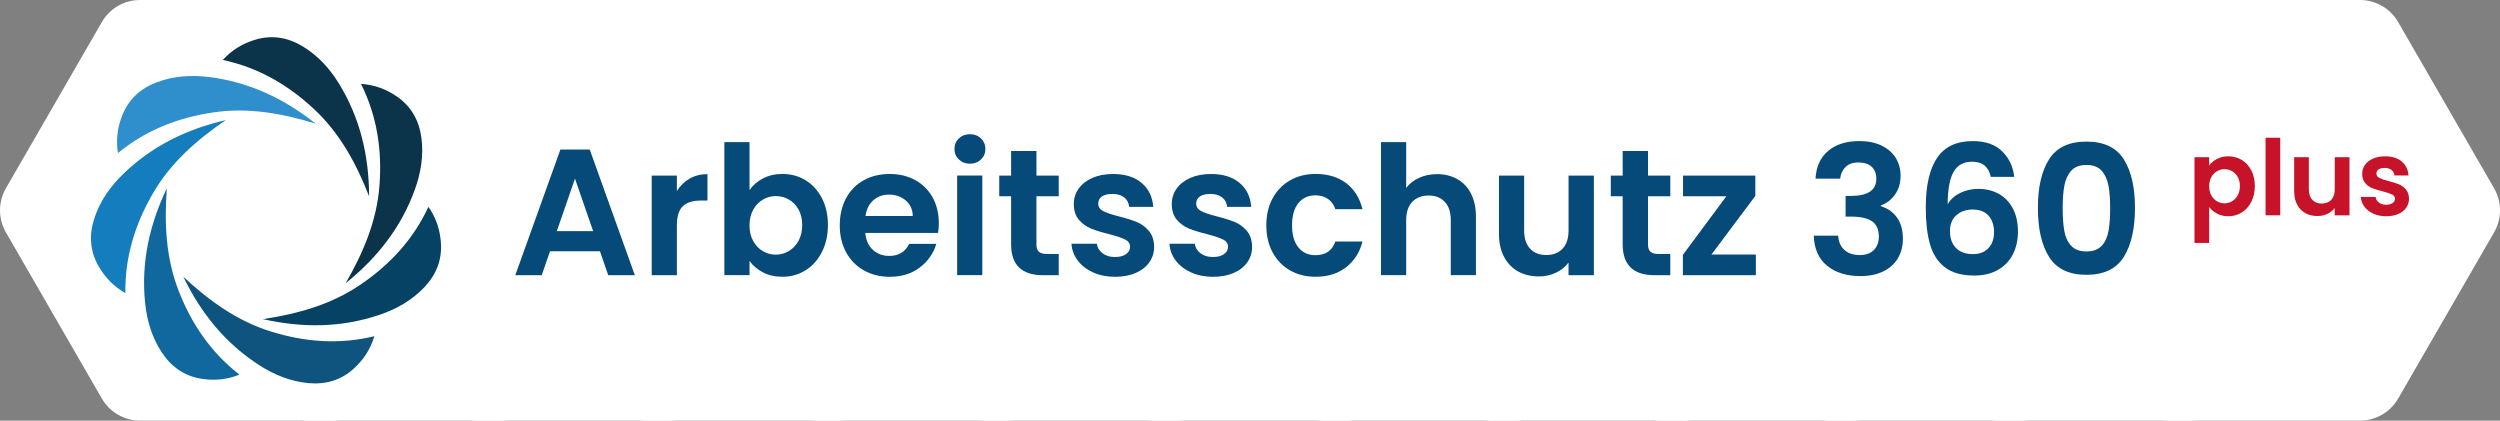
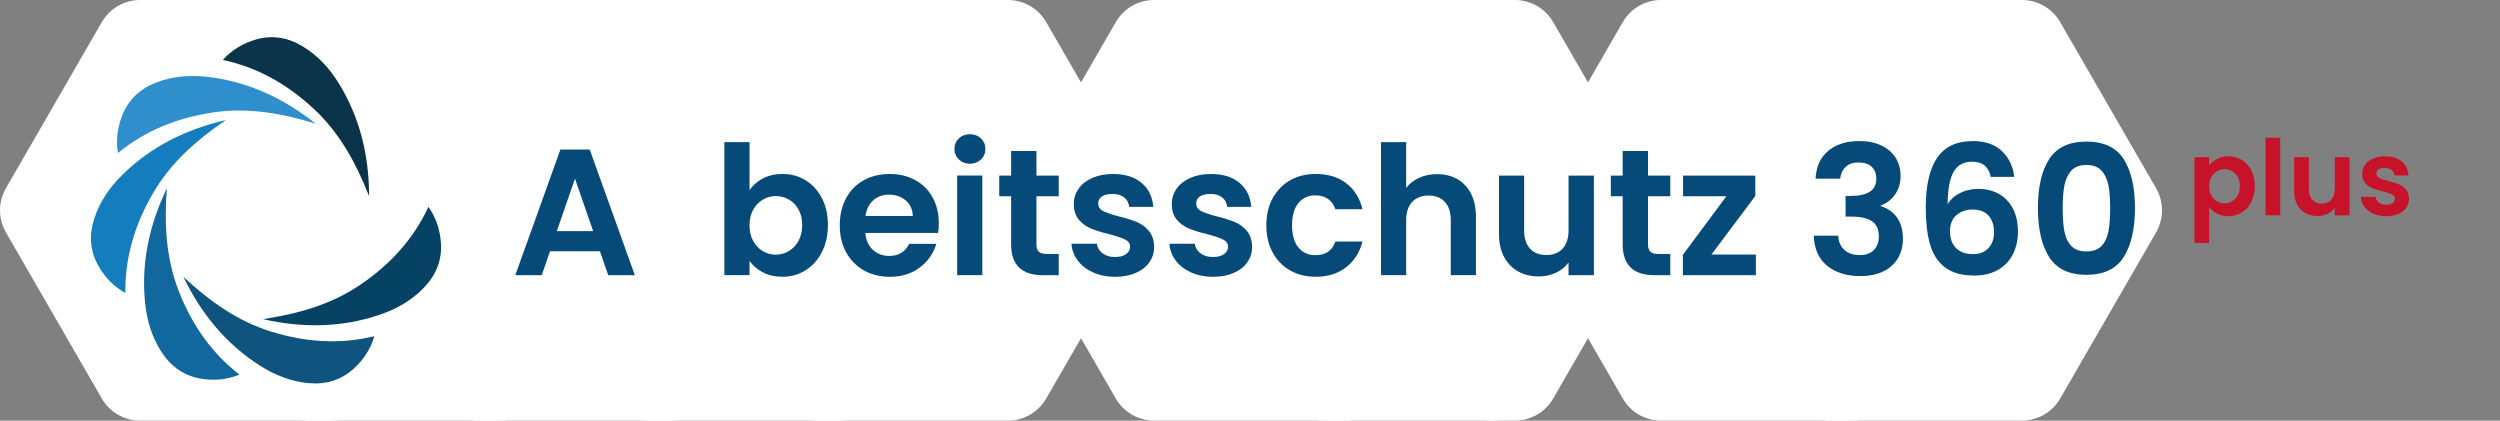
<svg xmlns="http://www.w3.org/2000/svg" id="Ebene_2" viewBox="0 0 1133.21 190.67">
  <rect x="0" y="0" width="1133.21" height="190.67" fill="#808080" stroke="none" />
  <defs>
    <style>.cls-1{fill:#fff;}.cls-2{fill:#11689e;}.cls-3{fill:#2e8fcc;}.cls-4{fill:#c71329;}.cls-5{fill:#064a79;}.cls-6{fill:#0f537f;}.cls-7{fill:#054264;}.cls-8{fill:#0b344b;}.cls-9{fill:#147dbe;}</style>
  </defs>
  <g id="Ebene_1-2">
-     <path class="cls-1" d="m1069.72,0h-86.99c-7.15,0-13.75,3.81-17.32,10l-43.49,75.33c-3.57,6.19-3.57,13.81,0,20l43.49,75.33c3.57,6.19,10.18,10,17.32,10h86.99c7.15,0,13.75-3.81,17.32-10l43.49-75.33c3.57-6.19,3.57-13.81,0-20l-43.49-75.33c-3.57-6.19-10.18-10-17.32-10Z" />
-     <path class="cls-1" d="m993.11,0h-86.99c-7.15,0-13.75,3.81-17.32,10l-43.49,75.33c-3.57,6.19-3.57,13.81,0,20l43.49,75.33c3.57,6.19,10.18,10,17.32,10h86.99c7.15,0,13.75-3.81,17.32-10l43.49-75.33c3.57-6.19,3.57-13.81,0-20l-43.49-75.33c-3.57-6.19-10.18-10-17.32-10Z" />
    <path class="cls-1" d="m916.51,0h-86.99c-7.15,0-13.75,3.81-17.32,10l-43.49,75.33c-3.57,6.19-3.57,13.81,0,20l43.49,75.33c3.57,6.19,10.18,10,17.32,10h86.99c7.15,0,13.75-3.81,17.32-10l43.49-75.33c3.57-6.19,3.57-13.81,0-20l-43.49-75.33c-3.57-6.19-10.18-10-17.32-10Z" />
    <path class="cls-1" d="m839.91,0h-86.99c-7.15,0-13.75,3.81-17.32,10l-43.49,75.33c-3.57,6.19-3.57,13.81,0,20l43.49,75.33c3.57,6.19,10.18,10,17.32,10h86.99c7.15,0,13.75-3.81,17.32-10l43.49-75.33c3.57-6.19,3.57-13.81,0-20l-43.49-75.33c-3.57-6.19-10.18-10-17.32-10Z" />
-     <path class="cls-1" d="m763.31,0h-86.99c-7.15,0-13.75,3.81-17.32,10l-43.49,75.33c-3.57,6.19-3.57,13.81,0,20l43.49,75.33c3.57,6.19,10.18,10,17.32,10h86.99c7.15,0,13.75-3.81,17.32-10l43.49-75.33c3.57-6.19,3.57-13.81,0-20l-43.49-75.33c-3.57-6.19-10.18-10-17.32-10Z" />
+     <path class="cls-1" d="m763.31,0h-86.99c-7.15,0-13.75,3.81-17.32,10l-43.49,75.33c-3.57,6.19-3.57,13.81,0,20l43.49,75.33c3.57,6.19,10.18,10,17.32,10c7.15,0,13.75-3.81,17.32-10l43.49-75.33c3.57-6.19,3.57-13.81,0-20l-43.49-75.33c-3.57-6.19-10.18-10-17.32-10Z" />
    <path class="cls-1" d="m686.7,0h-86.99c-7.15,0-13.75,3.81-17.32,10l-43.49,75.33c-3.57,6.19-3.57,13.81,0,20l43.49,75.33c3.57,6.19,10.18,10,17.32,10h86.99c7.15,0,13.75-3.81,17.32-10l43.49-75.33c3.57-6.19,3.57-13.81,0-20l-43.49-75.33c-3.57-6.19-10.18-10-17.32-10Z" />
    <path class="cls-1" d="m610.1,0h-86.99c-7.15,0-13.75,3.81-17.32,10l-43.49,75.33c-3.57,6.19-3.57,13.81,0,20l43.49,75.33c3.57,6.19,10.18,10,17.32,10h86.99c7.15,0,13.75-3.81,17.32-10l43.49-75.33c3.57-6.19,3.57-13.81,0-20l-43.49-75.33c-3.57-6.19-10.18-10-17.32-10Z" />
-     <path class="cls-1" d="m533.5,0h-86.99c-7.15,0-13.75,3.81-17.32,10l-43.49,75.33c-3.57,6.19-3.57,13.81,0,20l43.49,75.33c3.57,6.19,10.18,10,17.32,10h86.99c7.15,0,13.75-3.81,17.32-10l43.49-75.33c3.57-6.19,3.57-13.81,0-20l-43.49-75.33c-3.57-6.19-10.18-10-17.32-10Z" />
    <path class="cls-1" d="m456.89,0h-86.99c-7.15,0-13.75,3.81-17.32,10l-43.49,75.33c-3.57,6.19-3.57,13.81,0,20l43.49,75.33c3.57,6.19,10.18,10,17.32,10h86.99c7.15,0,13.75-3.81,17.32-10l43.49-75.33c3.57-6.19,3.57-13.81,0-20l-43.49-75.33c-3.57-6.19-10.18-10-17.32-10Z" />
    <path class="cls-1" d="m380.29,0h-86.99c-7.15,0-13.75,3.81-17.32,10l-43.49,75.33c-3.57,6.19-3.57,13.81,0,20l43.49,75.33c3.57,6.19,10.18,10,17.32,10h86.99c7.15,0,13.75-3.81,17.32-10l43.49-75.33c3.57-6.19,3.57-13.81,0-20l-43.49-75.33c-3.57-6.19-10.18-10-17.32-10Z" />
    <path class="cls-1" d="m303.69,0h-86.99c-7.15,0-13.75,3.81-17.32,10l-43.49,75.33c-3.57,6.19-3.57,13.81,0,20l43.49,75.33c3.57,6.19,10.18,10,17.32,10h86.99c7.15,0,13.75-3.81,17.32-10l43.49-75.33c3.57-6.19,3.57-13.81,0-20l-43.49-75.33c-3.57-6.19-10.18-10-17.32-10Z" />
    <path class="cls-1" d="m227.09,0h-86.99c-7.15,0-13.75,3.81-17.32,10l-43.49,75.33c-3.57,6.19-3.57,13.81,0,20l43.49,75.33c3.57,6.19,10.18,10,17.32,10h86.99c7.15,0,13.75-3.81,17.32-10l43.49-75.33c3.57-6.19,3.57-13.81,0-20L244.41,10c-3.57-6.19-10.18-10-17.32-10Z" />
    <path class="cls-1" d="m150.48,0H63.49c-7.15,0-13.75,3.81-17.32,10L2.68,85.33c-3.57,6.19-3.57,13.81,0,20l43.49,75.33c3.57,6.19,10.18,10,17.32,10h86.99c7.15,0,13.75-3.81,17.32-10l43.49-75.33c3.57-6.19,3.57-13.81,0-20L167.8,10c-3.57-6.19-10.18-10-17.32-10Z" />
    <path class="cls-7" d="m119.18,144.65c15.84-2.38,30.97-6.59,44.26-15.65,13.14-8.96,23.81-20.27,30.76-35.24,3.44,4.88,5.21,10.3,5.65,16.13.61,7.96-2.17,14.77-7.66,20.48-5.63,5.86-12.52,9.74-20.13,12.32-17.41,5.91-35.08,5.99-52.89,1.96h0Z" />
-     <path class="cls-8" d="m156.65,128.42c8.01-13.88,14.16-28.33,15.36-44.36,1.19-15.87-1-31.25-8.37-46.03,5.96.36,11.3,2.35,16.13,5.63,6.61,4.49,10.19,10.91,11.24,18.75,1.07,8.05-.2,15.86-2.93,23.42-6.23,17.3-17.19,31.16-31.44,42.57h0Z" />
    <path class="cls-8" d="m167.32,88.99c-5.85-14.92-13.32-28.73-25.11-39.67-11.66-10.82-25.06-18.71-41.21-22.15,4-4.44,8.88-7.37,14.47-9.1,7.63-2.37,14.89-1.17,21.67,2.91,6.96,4.18,12.28,10.04,16.49,16.89,9.63,15.66,13.64,32.87,13.68,51.13h0Z" />
    <path class="cls-3" d="m143.15,56.08c-15.31-4.72-30.77-7.5-46.67-5.1-15.73,2.37-30.25,7.93-43.01,18.4-.98-5.89-.22-11.54,1.9-16.98,2.91-7.44,8.37-12.37,15.78-15.13,7.61-2.84,15.5-3.34,23.48-2.37,18.25,2.23,34.21,9.82,48.5,21.18h.01Z" />
    <path class="cls-9" d="m102.35,54.44c-13.24,9.02-25.05,19.38-33.09,33.3-7.96,13.77-12.66,28.6-12.43,45.1-5.21-2.91-9.16-7.02-12.09-12.08-4.01-6.91-4.45-14.25-1.99-21.77,2.53-7.72,7.06-14.21,12.79-19.83,13.12-12.88,29.01-20.62,46.8-24.72h0Z" />
    <path class="cls-2" d="m75.63,85.34c-1.2,15.97-.46,31.67,5.41,46.63,5.81,14.81,14.46,27.73,27.51,37.84-5.53,2.26-11.2,2.79-16.98,1.92-7.9-1.18-13.92-5.41-18.26-12.02-4.46-6.79-6.7-14.37-7.53-22.37-1.89-18.29,1.97-35.53,9.86-52h0Z" />
    <path class="cls-6" d="m83.12,125.48c11.74,10.9,24.47,20.11,39.83,24.84,15.2,4.69,30.69,5.98,46.74,2.08-1.68,5.74-4.81,10.49-9.09,14.47-5.84,5.44-12.9,7.51-20.79,6.79-8.09-.75-15.42-3.72-22.19-8.06-15.48-9.93-26.56-23.69-34.51-40.13h0Z" />
    <path class="cls-5" d="m271.96,113.89h-22.65l-3.75,10.84h-11.98l20.45-56.96h13.28l20.45,56.96h-12.06l-3.75-10.84Zm-3.1-9.13l-8.23-23.79-8.23,23.79h16.46Z" />
-     <path class="cls-5" d="m312.57,80.97c2.36-1.36,5.06-2.04,8.11-2.04v11.98h-3.02c-3.59,0-6.29.84-8.11,2.53-1.82,1.68-2.73,4.62-2.73,8.8v22.49h-11.41v-45.14h11.41v7.01c1.47-2.39,3.38-4.26,5.74-5.62Z" />
    <path class="cls-5" d="m345.82,80.89c2.58-1.36,5.53-2.04,8.84-2.04,3.86,0,7.35.95,10.47,2.85,3.12,1.9,5.59,4.6,7.42,8.11,1.82,3.5,2.73,7.57,2.73,12.18s-.91,8.71-2.73,12.26c-1.82,3.56-4.29,6.32-7.42,8.27-3.12,1.96-6.61,2.93-10.47,2.93-3.37,0-6.31-.67-8.84-2-2.53-1.33-4.55-3.06-6.07-5.17v6.44h-11.41v-60.3h11.41v21.76c1.47-2.17,3.49-3.94,6.07-5.3Zm16.13,14.06c-1.11-1.98-2.58-3.49-4.4-4.52-1.82-1.03-3.79-1.55-5.91-1.55s-4.01.53-5.83,1.59c-1.82,1.06-3.29,2.59-4.4,4.6-1.11,2.01-1.67,4.37-1.67,7.09s.56,5.08,1.67,7.09c1.11,2.01,2.58,3.54,4.4,4.6,1.82,1.06,3.76,1.59,5.83,1.59s4.09-.54,5.91-1.63c1.82-1.09,3.29-2.63,4.4-4.64,1.11-2.01,1.67-4.4,1.67-7.17s-.56-5.06-1.67-7.05Z" />
    <path class="cls-5" d="m425.23,105.58h-33c.27,3.26,1.41,5.81,3.42,7.66,2.01,1.85,4.48,2.77,7.42,2.77,4.24,0,7.25-1.82,9.04-5.46h12.3c-1.3,4.35-3.8,7.92-7.5,10.72-3.69,2.8-8.23,4.2-13.61,4.2-4.35,0-8.24-.96-11.69-2.89-3.45-1.93-6.14-4.66-8.07-8.19-1.93-3.53-2.89-7.6-2.89-12.22s.95-8.77,2.85-12.3c1.9-3.53,4.56-6.25,7.99-8.15,3.42-1.9,7.36-2.85,11.82-2.85s8.13.92,11.53,2.77c3.39,1.85,6.03,4.47,7.9,7.86,1.87,3.4,2.81,7.29,2.81,11.69,0,1.63-.11,3.1-.33,4.4Zm-11.49-7.66c-.05-2.93-1.11-5.28-3.18-7.05-2.06-1.76-4.59-2.65-7.58-2.65-2.83,0-5.2.86-7.13,2.57-1.93,1.71-3.11,4.09-3.54,7.13h21.43Z" />
    <path class="cls-5" d="m434.64,72.29c-1.33-1.28-2-2.86-2-4.77s.66-3.49,2-4.77c1.33-1.28,3-1.92,5.01-1.92s3.68.64,5.01,1.92c1.33,1.28,2,2.87,2,4.77s-.67,3.49-2,4.77c-1.33,1.28-3,1.92-5.01,1.92s-3.68-.64-5.01-1.92Zm10.63,7.29v45.14h-11.41v-45.14h11.41Z" />
    <path class="cls-5" d="m469.8,88.96v21.84c0,1.52.37,2.62,1.1,3.3.73.68,1.97,1.02,3.71,1.02h5.3v9.62h-7.17c-9.62,0-14.42-4.67-14.42-14.02v-21.76h-5.38v-9.37h5.38v-11.16h11.49v11.16h10.1v9.37h-10.1Z" />
    <path class="cls-5" d="m495.46,123.47c-2.93-1.33-5.26-3.14-6.97-5.42-1.71-2.28-2.65-4.81-2.81-7.58h11.49c.22,1.74,1.07,3.18,2.57,4.32,1.49,1.14,3.35,1.71,5.58,1.71s3.87-.43,5.09-1.3c1.22-.87,1.83-1.98,1.83-3.34,0-1.47-.75-2.57-2.24-3.3-1.49-.73-3.87-1.53-7.13-2.4-3.37-.82-6.13-1.66-8.27-2.53-2.15-.87-3.99-2.2-5.54-3.99-1.55-1.79-2.32-4.21-2.32-7.25,0-2.5.72-4.78,2.16-6.84,1.44-2.06,3.5-3.69,6.19-4.89,2.69-1.19,5.85-1.79,9.49-1.79,5.38,0,9.67,1.34,12.87,4.03,3.2,2.69,4.97,6.32,5.3,10.88h-10.92c-.16-1.79-.91-3.22-2.24-4.28-1.33-1.06-3.11-1.59-5.34-1.59-2.06,0-3.65.38-4.77,1.14-1.11.76-1.67,1.82-1.67,3.18,0,1.52.76,2.68,2.28,3.46,1.52.79,3.88,1.59,7.09,2.4,3.26.81,5.95,1.66,8.07,2.53s3.95,2.21,5.5,4.03c1.55,1.82,2.35,4.22,2.4,7.21,0,2.61-.72,4.94-2.16,7.01-1.44,2.07-3.5,3.68-6.19,4.85s-5.83,1.75-9.41,1.75-7.01-.67-9.94-2Z" />
    <path class="cls-5" d="m539.87,123.47c-2.93-1.33-5.26-3.14-6.97-5.42-1.71-2.28-2.65-4.81-2.81-7.58h11.49c.22,1.74,1.07,3.18,2.57,4.32,1.49,1.14,3.35,1.71,5.58,1.71s3.87-.43,5.09-1.3c1.22-.87,1.83-1.98,1.83-3.34,0-1.47-.75-2.57-2.24-3.3-1.49-.73-3.87-1.53-7.13-2.4-3.37-.82-6.13-1.66-8.27-2.53-2.15-.87-3.99-2.2-5.54-3.99-1.55-1.79-2.32-4.21-2.32-7.25,0-2.5.72-4.78,2.16-6.84,1.44-2.06,3.5-3.69,6.19-4.89,2.69-1.19,5.85-1.79,9.49-1.79,5.38,0,9.67,1.34,12.87,4.03,3.2,2.69,4.97,6.32,5.3,10.88h-10.92c-.16-1.79-.91-3.22-2.24-4.28-1.33-1.06-3.11-1.59-5.34-1.59-2.06,0-3.65.38-4.77,1.14-1.11.76-1.67,1.82-1.67,3.18,0,1.52.76,2.68,2.28,3.46,1.52.79,3.88,1.59,7.09,2.4,3.26.81,5.95,1.66,8.07,2.53s3.95,2.21,5.5,4.03c1.55,1.82,2.35,4.22,2.4,7.21,0,2.61-.72,4.94-2.16,7.01-1.44,2.07-3.5,3.68-6.19,4.85s-5.83,1.75-9.41,1.75-7.01-.67-9.94-2Z" />
    <path class="cls-5" d="m576.87,89.89c1.9-3.5,4.54-6.22,7.9-8.15,3.37-1.93,7.22-2.89,11.57-2.89,5.59,0,10.23,1.4,13.89,4.2,3.67,2.8,6.12,6.72,7.37,11.77h-12.3c-.65-1.96-1.75-3.49-3.3-4.6-1.55-1.11-3.46-1.67-5.74-1.67-3.26,0-5.84,1.18-7.74,3.54-1.9,2.36-2.85,5.72-2.85,10.06s.95,7.62,2.85,9.98c1.9,2.36,4.48,3.54,7.74,3.54,4.62,0,7.63-2.06,9.04-6.19h12.3c-1.25,4.89-3.72,8.77-7.42,11.65-3.69,2.88-8.31,4.32-13.85,4.32-4.35,0-8.2-.96-11.57-2.89-3.37-1.93-6-4.64-7.9-8.15-1.9-3.5-2.85-7.59-2.85-12.26s.95-8.76,2.85-12.26Z" />
    <path class="cls-5" d="m660.55,81.17c2.66,1.5,4.74,3.7,6.23,6.6,1.49,2.91,2.24,6.4,2.24,10.47v26.48h-11.41v-24.93c0-3.58-.9-6.34-2.69-8.27-1.79-1.93-4.24-2.89-7.33-2.89s-5.64.96-7.46,2.89c-1.82,1.93-2.73,4.69-2.73,8.27v24.93h-11.41v-60.3h11.41v20.78c1.47-1.96,3.42-3.49,5.87-4.6,2.44-1.11,5.16-1.67,8.15-1.67,3.42,0,6.46.75,9.13,2.24Z" />
    <path class="cls-5" d="m722.48,79.59v45.14h-11.49v-5.7c-1.47,1.96-3.38,3.49-5.74,4.6-2.36,1.11-4.93,1.67-7.7,1.67-3.53,0-6.66-.75-9.37-2.24-2.72-1.49-4.85-3.69-6.4-6.6-1.55-2.91-2.32-6.37-2.32-10.39v-26.48h11.41v24.85c0,3.59.9,6.34,2.69,8.27,1.79,1.93,4.24,2.89,7.33,2.89s5.62-.96,7.42-2.89c1.79-1.93,2.69-4.69,2.69-8.27v-24.85h11.49Z" />
    <path class="cls-5" d="m747.01,88.96v21.84c0,1.52.37,2.62,1.1,3.3.73.68,1.97,1.02,3.71,1.02h5.3v9.62h-7.17c-9.62,0-14.42-4.67-14.42-14.02v-21.76h-5.38v-9.37h5.38v-11.16h11.49v11.16h10.1v9.37h-10.1Z" />
    <path class="cls-5" d="m775.77,115.36h20.13v9.37h-33.08v-9.21l19.72-26.56h-19.64v-9.37h32.76v9.21l-19.88,26.56Z" />
    <path class="cls-5" d="m828.69,68.38c3.56-2.96,8.24-4.44,14.06-4.44,3.96,0,7.36.69,10.19,2.08,2.82,1.39,4.96,3.26,6.4,5.62,1.44,2.36,2.16,5.04,2.16,8.03,0,3.42-.88,6.32-2.65,8.68-1.77,2.36-3.87,3.95-6.31,4.77v.33c3.15.98,5.61,2.72,7.37,5.21,1.76,2.5,2.65,5.7,2.65,9.62,0,3.26-.75,6.17-2.24,8.72-1.49,2.55-3.69,4.55-6.6,5.99-2.91,1.44-6.4,2.16-10.47,2.16-6.14,0-11.14-1.55-14.99-4.64-3.86-3.1-5.9-7.66-6.11-13.69h11.08c.11,2.66,1.02,4.79,2.73,6.4,1.71,1.6,4.06,2.4,7.05,2.4,2.77,0,4.9-.77,6.4-2.32,1.49-1.55,2.24-3.54,2.24-5.99,0-3.26-1.03-5.59-3.1-7.01-2.06-1.41-5.27-2.12-9.62-2.12h-2.36v-9.37h2.36c7.71,0,11.57-2.58,11.57-7.74,0-2.33-.69-4.16-2.08-5.46s-3.38-1.96-5.99-1.96-4.52.69-5.91,2.08c-1.39,1.38-2.19,3.14-2.4,5.25h-11.16c.27-5.43,2.19-9.63,5.75-12.59Z" />
    <path class="cls-5" d="m899.58,75.02c-1.33-1.14-3.25-1.71-5.74-1.71-3.75,0-6.51,1.51-8.27,4.52-1.77,3.01-2.68,7.92-2.73,14.71,1.3-2.17,3.2-3.87,5.7-5.09,2.5-1.22,5.21-1.83,8.15-1.83,3.53,0,6.65.76,9.37,2.28,2.72,1.52,4.83,3.74,6.36,6.64,1.52,2.91,2.28,6.4,2.28,10.47,0,3.86-.77,7.29-2.32,10.31-1.55,3.01-3.82,5.37-6.8,7.05-2.99,1.68-6.55,2.53-10.67,2.53-5.65,0-10.09-1.25-13.32-3.75-3.23-2.5-5.49-5.99-6.76-10.47-1.28-4.48-1.91-10.01-1.91-16.58,0-9.94,1.71-17.45,5.13-22.53,3.42-5.08,8.83-7.62,16.22-7.62,5.7,0,10.13,1.55,13.28,4.65,3.15,3.1,4.97,6.95,5.46,11.57h-10.59c-.54-2.28-1.48-3.99-2.81-5.13Zm-12.75,22.49c-1.96,1.68-2.93,4.13-2.93,7.33s.91,5.73,2.73,7.58c1.82,1.85,4.39,2.77,7.7,2.77,2.93,0,5.26-.9,6.97-2.69,1.71-1.79,2.57-4.21,2.57-7.25s-.83-5.65-2.49-7.5c-1.66-1.85-4.09-2.77-7.29-2.77-2.88,0-5.3.84-7.25,2.53Z" />
    <path class="cls-5" d="m928.84,72.17c3.39-5.32,9.03-7.99,16.91-7.99s13.51,2.66,16.91,7.99c3.39,5.32,5.09,12.68,5.09,22.08s-1.7,16.87-5.09,22.25c-3.4,5.38-9.03,8.07-16.91,8.07s-13.51-2.69-16.91-8.07c-3.4-5.38-5.09-12.79-5.09-22.25s1.7-16.76,5.09-22.08Zm26.89,11.94c-.52-2.74-1.55-4.98-3.1-6.72-1.55-1.74-3.84-2.61-6.89-2.61s-5.34.87-6.89,2.61c-1.55,1.74-2.58,3.98-3.1,6.72-.52,2.74-.77,6.12-.77,10.14s.24,7.59.73,10.39c.49,2.8,1.52,5.05,3.1,6.76,1.57,1.71,3.88,2.57,6.93,2.57s5.35-.86,6.93-2.57c1.58-1.71,2.61-3.96,3.1-6.76.49-2.8.73-6.26.73-10.39s-.26-7.4-.77-10.14Z" />
    <path class="cls-4" d="m1004.92,72.06c1.5-.81,3.22-1.21,5.15-1.21,2.25,0,4.28.55,6.1,1.66,1.82,1.11,3.26,2.68,4.32,4.73,1.06,2.04,1.59,4.41,1.59,7.1s-.53,5.08-1.59,7.15c-1.06,2.07-2.5,3.68-4.32,4.82-1.82,1.14-3.86,1.71-6.1,1.71-1.93,0-3.63-.4-5.11-1.19-1.47-.79-2.67-1.79-3.59-2.99v16.29h-6.65v-38.86h6.65v3.8c.85-1.2,2.03-2.21,3.54-3.02Zm9.41,8.17c-.65-1.16-1.5-2.03-2.57-2.64-1.06-.6-2.21-.9-3.44-.9s-2.34.31-3.4.93c-1.06.62-1.92,1.51-2.57,2.68-.65,1.17-.97,2.55-.97,4.13s.32,2.96.97,4.13c.65,1.17,1.5,2.07,2.57,2.68,1.06.62,2.19.93,3.4.93s2.38-.32,3.44-.95c1.06-.63,1.92-1.54,2.57-2.71.65-1.17.97-2.57.97-4.18s-.32-2.95-.97-4.11Z" />
    <path class="cls-4" d="m1033.59,62.44v35.15h-6.65v-35.15h6.65Z" />
    <path class="cls-4" d="m1064.99,71.28v26.32h-6.7v-3.33c-.85,1.14-1.97,2.04-3.35,2.68-1.38.65-2.87.97-4.49.97-2.06,0-3.88-.44-5.46-1.31-1.58-.87-2.83-2.15-3.73-3.85-.9-1.69-1.35-3.71-1.35-6.06v-15.44h6.65v14.49c0,2.09.52,3.7,1.57,4.82,1.05,1.12,2.47,1.69,4.28,1.69s3.28-.56,4.32-1.69c1.04-1.12,1.57-2.73,1.57-4.82v-14.49h6.7Z" />
    <path class="cls-4" d="m1075.82,96.86c-1.71-.78-3.06-1.83-4.06-3.16s-1.54-2.8-1.64-4.42h6.7c.13,1.01.62,1.85,1.5,2.52.87.67,1.96,1,3.25,1s2.26-.25,2.97-.76c.71-.51,1.07-1.16,1.07-1.95,0-.86-.44-1.5-1.31-1.92-.87-.43-2.26-.89-4.16-1.4-1.96-.48-3.57-.97-4.82-1.47-1.25-.51-2.33-1.28-3.23-2.33s-1.35-2.45-1.35-4.23c0-1.46.42-2.79,1.26-3.99.84-1.2,2.04-2.15,3.61-2.85,1.57-.7,3.41-1.05,5.53-1.05,3.14,0,5.64.78,7.51,2.35,1.87,1.57,2.9,3.68,3.09,6.34h-6.37c-.1-1.05-.53-1.88-1.31-2.49-.78-.62-1.81-.93-3.11-.93-1.2,0-2.13.22-2.78.67-.65.44-.97,1.06-.97,1.85,0,.89.44,1.56,1.33,2.02.89.46,2.26.93,4.13,1.4,1.9.47,3.47.97,4.7,1.47,1.24.51,2.3,1.29,3.21,2.35.9,1.06,1.37,2.46,1.4,4.2,0,1.52-.42,2.88-1.26,4.09-.84,1.2-2.04,2.15-3.61,2.83s-3.4,1.02-5.49,1.02-4.09-.39-5.8-1.16Z" />
  </g>
</svg>